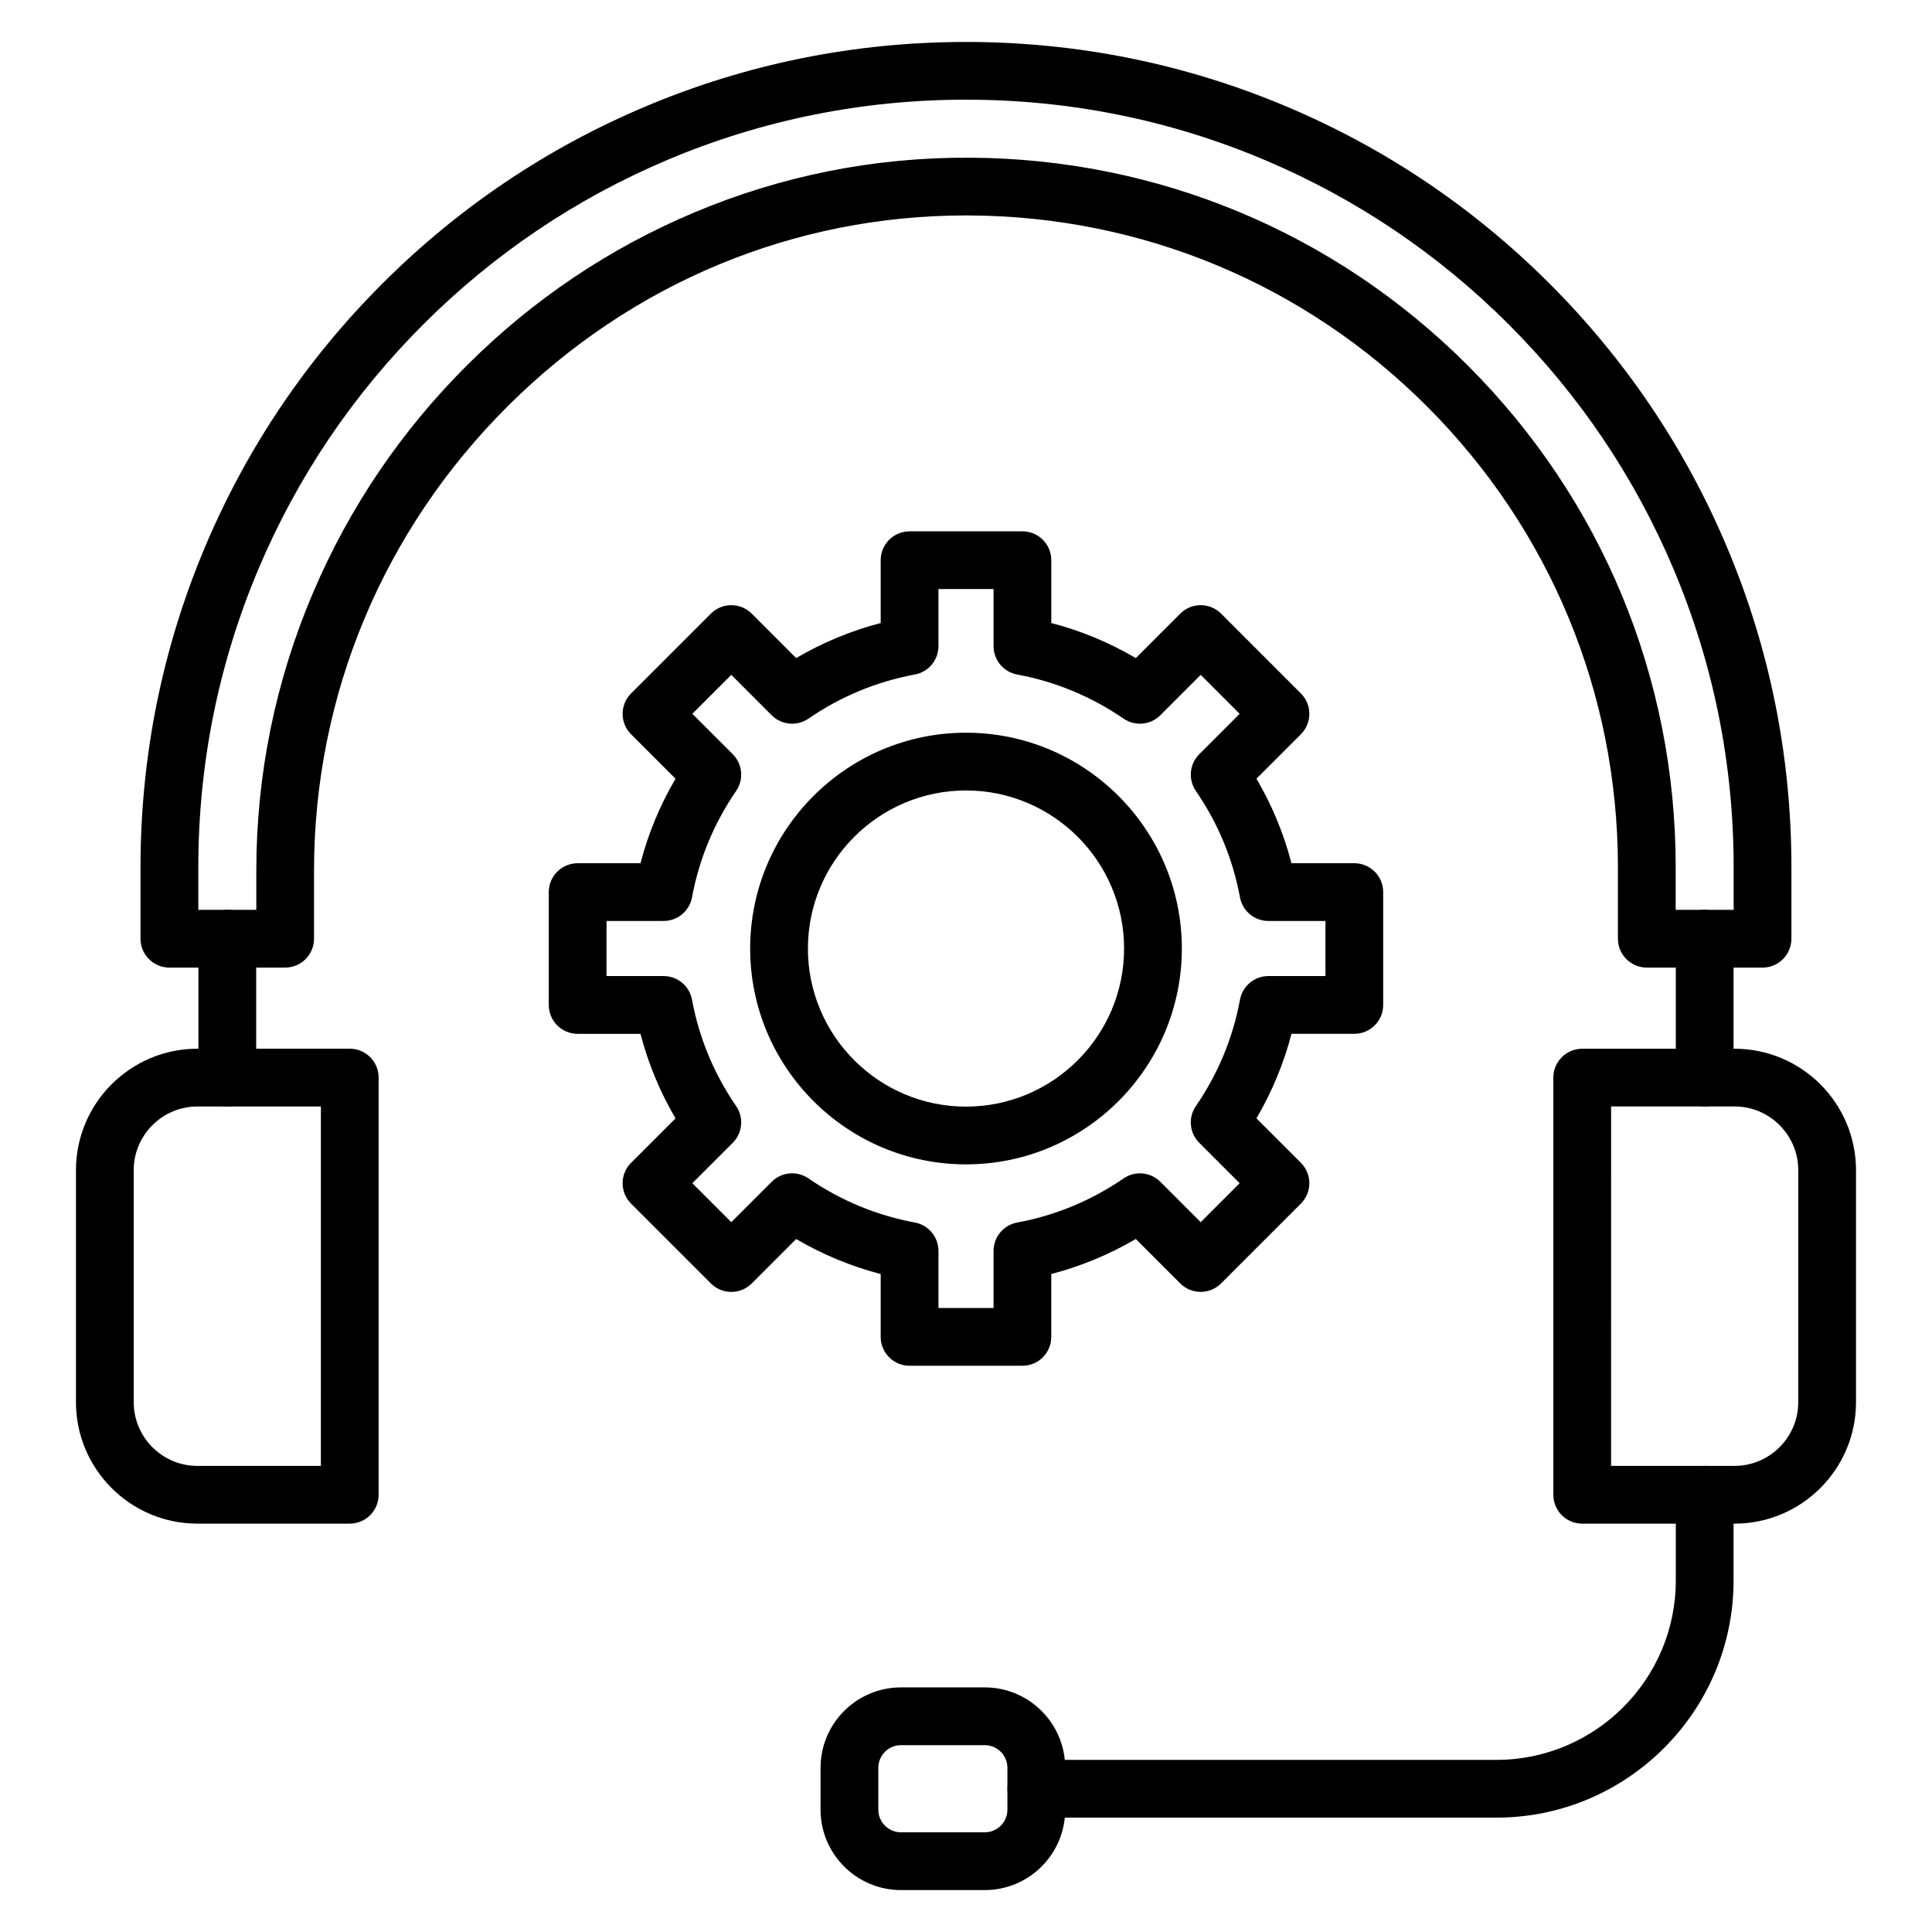
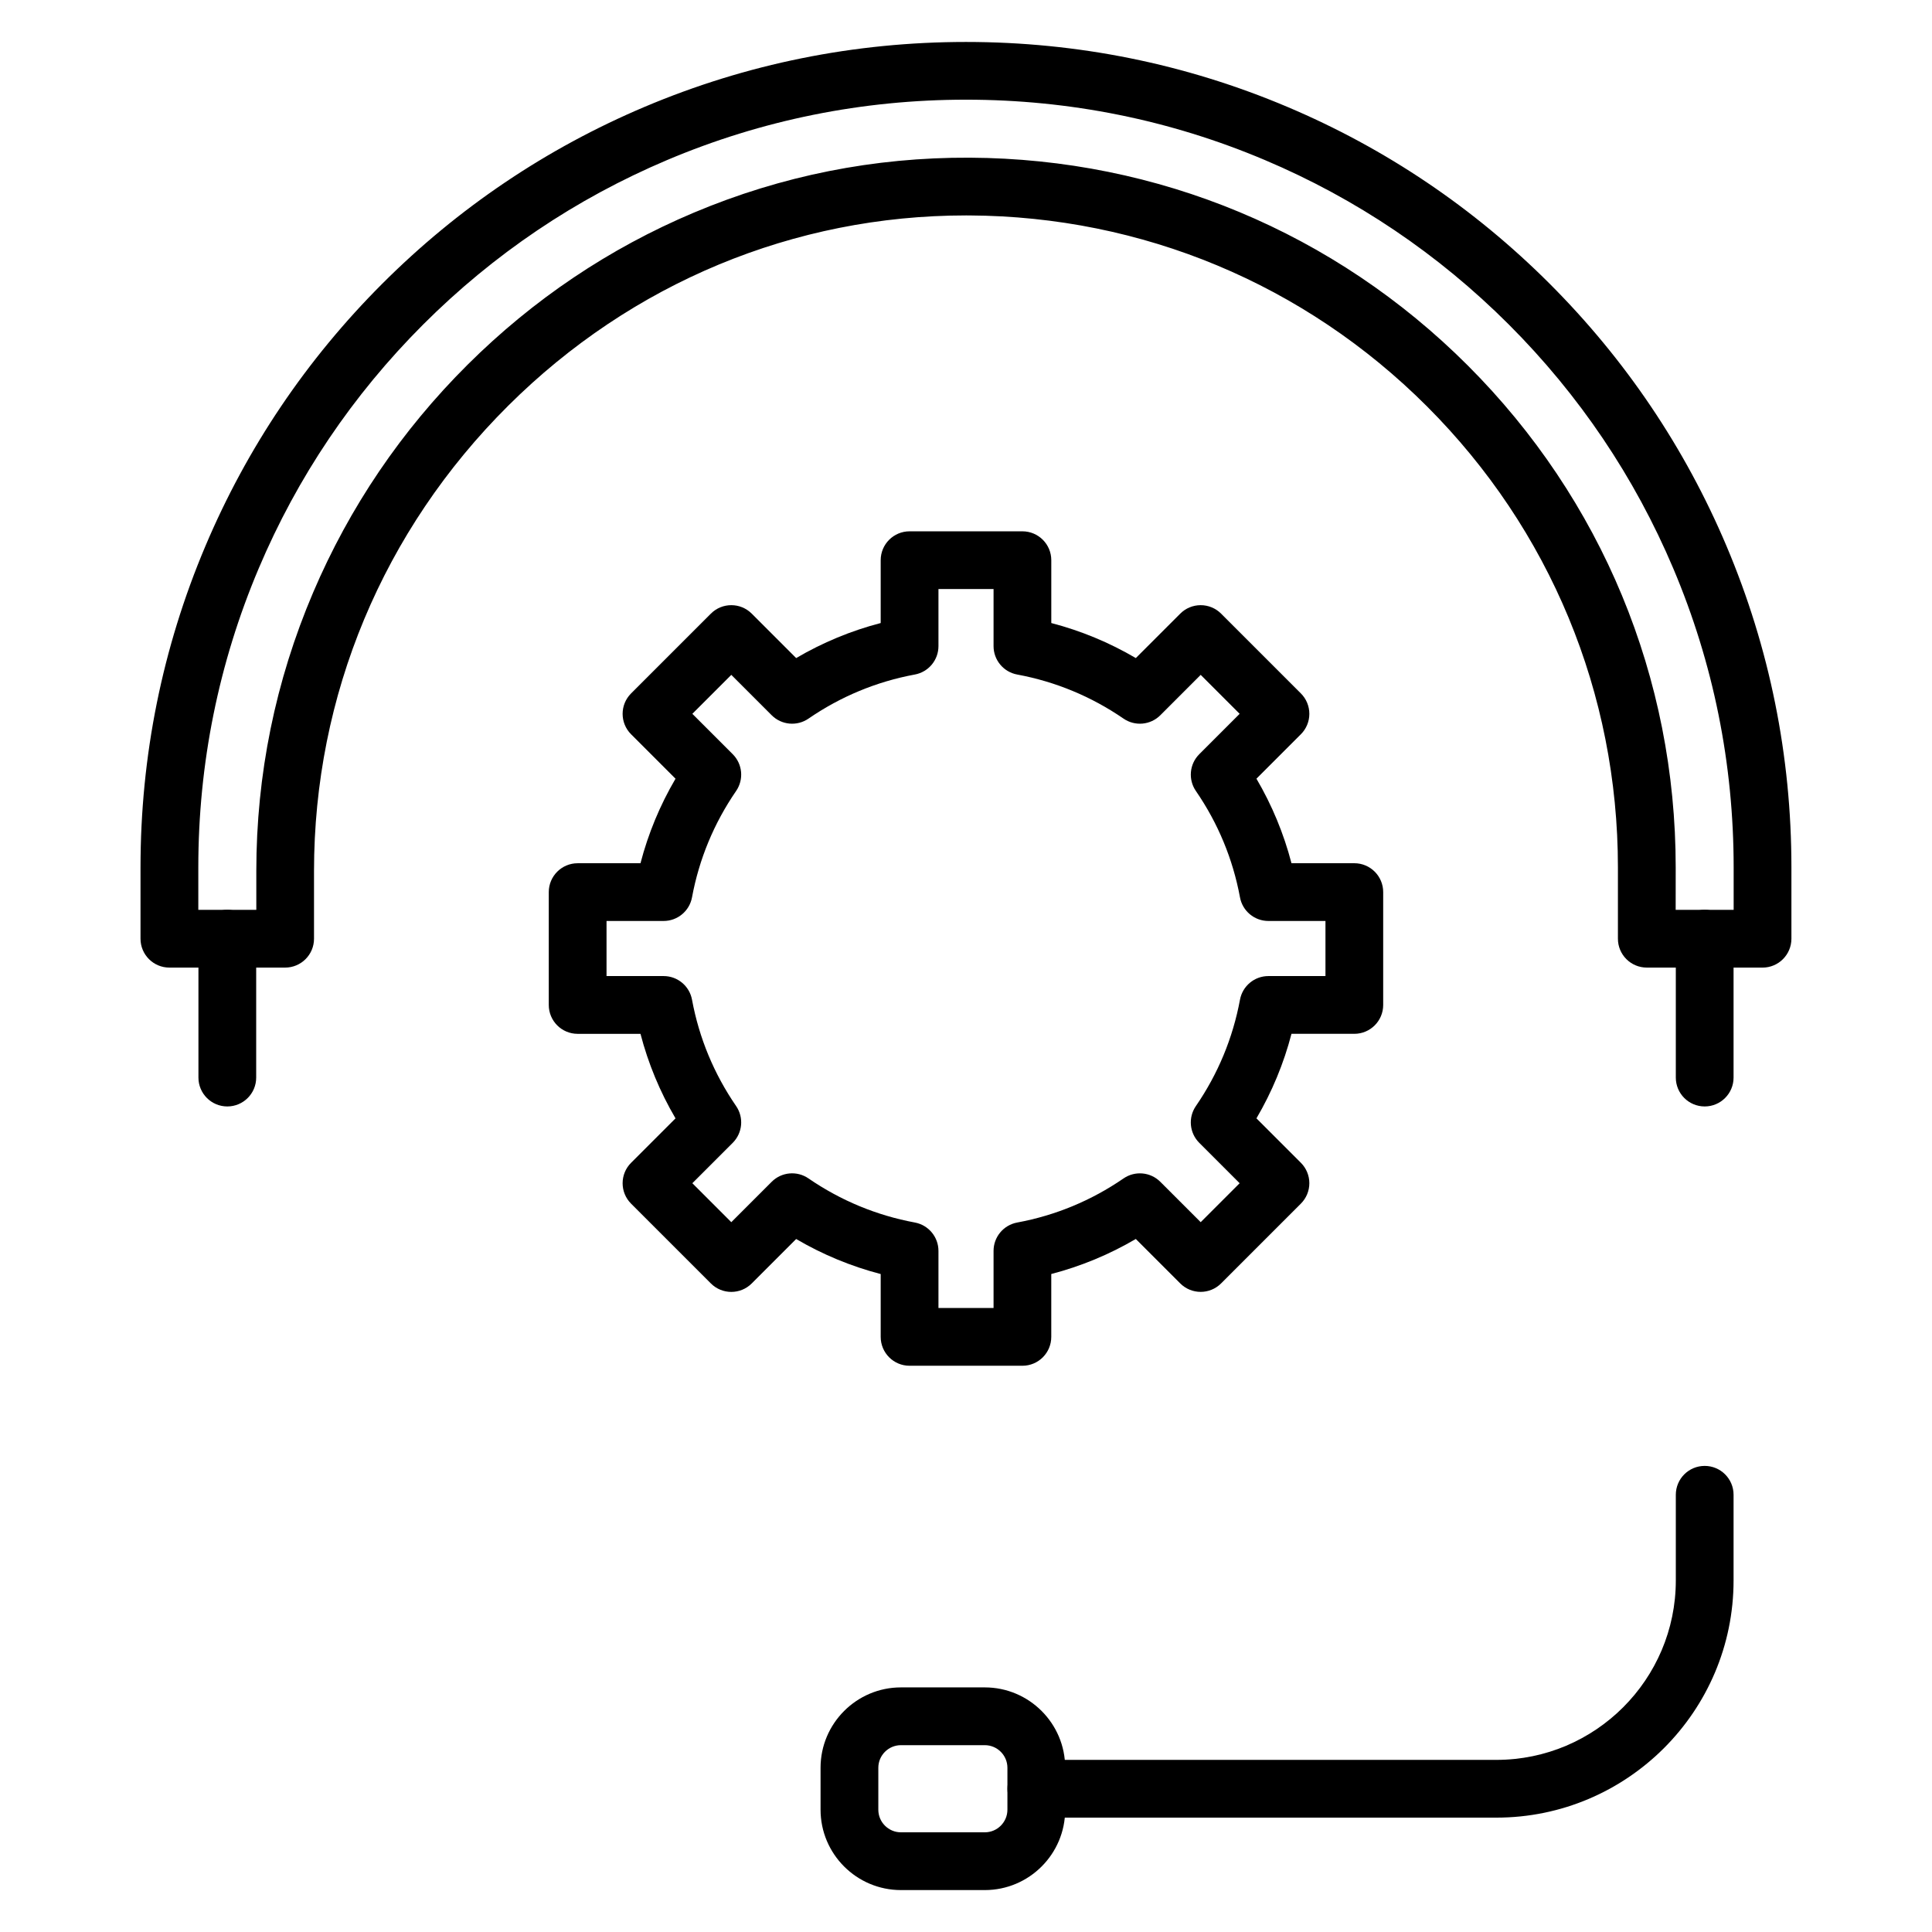
<svg xmlns="http://www.w3.org/2000/svg" fill="#000000" width="800px" height="800px" version="1.1" viewBox="144 144 512 512">
  <g>
-     <path d="m236.69 547.78h-40.367c-17.75 0-32.191-14.441-32.191-32.191v-61.48c0-17.75 14.441-32.191 32.191-32.191h40.367c4.227 0 7.652 3.426 7.652 7.652v110.55c0 4.227-3.43 7.656-7.652 7.656zm-40.367-110.55c-9.312 0-16.887 7.578-16.887 16.887v61.477c0 9.312 7.578 16.887 16.887 16.887h32.711l0.004-95.246z" />
-     <path d="m603.67 547.78h-40.367c-4.227 0-7.652-3.426-7.652-7.652v-110.55c0-4.227 3.426-7.652 7.652-7.652h40.367c17.75 0 32.191 14.441 32.191 32.191v61.477c0 17.75-14.441 32.191-32.191 32.191zm-32.715-15.305h32.711c9.312 0 16.887-7.578 16.887-16.887l0.004-61.48c0-9.312-7.578-16.887-16.887-16.887h-32.711z" />
    <path d="m540.55 625.69h-121.91c-4.227 0-7.652-3.426-7.652-7.652 0-4.227 3.426-7.652 7.652-7.652h121.91c26.223 0 47.559-21.336 47.559-47.559v-22.695c0-4.227 3.426-7.652 7.652-7.652 4.227 0 7.652 3.426 7.652 7.652v22.695c0.004 34.656-28.199 62.863-62.863 62.863z" />
    <path d="m404.98 644.89h-22.219c-11.746 0-21.305-9.555-21.305-21.305v-11.102c0-11.746 9.555-21.305 21.305-21.305h22.219c11.746 0 21.305 9.555 21.305 21.305v11.102c0 11.75-9.555 21.305-21.305 21.305zm-22.219-38.402c-3.309 0-5.996 2.691-5.996 5.996v11.102c0 3.309 2.691 5.996 5.996 5.996h22.219c3.309 0 5.996-2.691 5.996-5.996v-11.102c0-3.309-2.691-5.996-5.996-5.996z" />
    <path d="m611.09 400.42h-30.672c-4.227 0-7.652-3.426-7.652-7.652v-18.906c0-46.145-17.973-89.535-50.602-122.17-32.398-32.395-75.461-50.363-121.26-50.598-0.297 0-0.598-0.004-0.895-0.004-45.562 0-88.605 17.879-121.3 50.402-33.203 33.035-51.492 76.836-51.492 123.34v17.938c0 4.227-3.426 7.652-7.652 7.652h-30.676c-4.227 0-7.652-3.426-7.652-7.652v-18.906c0-29.52 5.789-58.172 17.199-85.152 11.02-26.051 26.789-49.445 46.871-69.527 20.086-20.082 43.477-35.852 69.531-46.871 26.984-11.41 55.633-17.195 85.156-17.195 29.52 0 58.172 5.789 85.152 17.199 26.051 11.016 49.445 26.789 69.527 46.867 20.082 20.086 35.852 43.477 46.871 69.527 11.414 26.984 17.199 55.633 17.199 85.152v18.906c-0.004 4.231-3.426 7.656-7.656 7.656zm-23.02-15.309h15.367v-11.254c0-27.461-5.379-54.105-15.992-79.191-10.246-24.227-24.914-45.984-43.594-64.668-18.684-18.68-40.438-33.348-64.668-43.594-25.082-10.609-51.727-15.988-79.188-15.988s-54.105 5.379-79.191 15.992c-24.227 10.25-45.984 24.918-64.664 43.594-18.68 18.68-33.352 40.438-43.594 64.668-10.613 25.086-15.992 51.73-15.992 79.191v11.254h15.371v-10.285c0-25.535 5.066-50.367 15.055-73.809 9.645-22.629 23.422-42.945 40.945-60.379 17.383-17.293 37.547-30.848 59.938-40.285 23.238-9.797 47.832-14.695 73.129-14.57 49.855 0.254 96.734 19.816 132 55.082 35.523 35.527 55.086 82.758 55.086 132.99z" />
    <path d="m204.24 437.22c-4.227 0-7.652-3.426-7.652-7.652v-36.805c0-4.227 3.426-7.652 7.652-7.652 4.227 0 7.652 3.426 7.652 7.652v36.805c0.004 4.227-3.426 7.652-7.652 7.652z" />
    <path d="m595.76 437.22c-4.227 0-7.652-3.426-7.652-7.652v-36.805c0-4.227 3.426-7.652 7.652-7.652 4.227 0 7.652 3.426 7.652 7.652v36.805c0 4.227-3.426 7.652-7.652 7.652z" />
    <path d="m414.95 505.94h-29.906c-4.227 0-7.652-3.426-7.652-7.652v-16.652c-7.871-2.051-15.371-5.16-22.402-9.285l-11.777 11.777c-2.988 2.988-7.836 2.988-10.824 0l-21.148-21.148c-2.988-2.988-2.988-7.836 0-10.824l11.777-11.777c-4.125-7.031-7.234-14.527-9.285-22.402h-16.652c-4.227 0-7.652-3.426-7.652-7.652v-29.906c0-4.227 3.426-7.652 7.652-7.652h16.652c2.051-7.871 5.16-15.371 9.285-22.402l-11.777-11.777c-2.988-2.988-2.988-7.836 0-10.824l21.148-21.148c2.988-2.988 7.836-2.988 10.824 0l11.777 11.777c7.031-4.125 14.527-7.234 22.402-9.285v-16.652c0-4.227 3.426-7.652 7.652-7.652h29.906c4.227 0 7.652 3.426 7.652 7.652v16.652c7.871 2.051 15.371 5.16 22.402 9.285l11.777-11.777c1.434-1.434 3.379-2.242 5.41-2.242s3.977 0.809 5.41 2.242l21.148 21.148c1.434 1.434 2.242 3.379 2.242 5.41s-0.809 3.977-2.242 5.41l-11.777 11.777c4.125 7.031 7.234 14.527 9.285 22.402h16.652c4.227 0 7.652 3.426 7.652 7.652v29.906c0 4.227-3.426 7.652-7.652 7.652h-16.652c-2.051 7.871-5.16 15.371-9.285 22.402l11.777 11.777c1.434 1.434 2.242 3.379 2.242 5.41s-0.809 3.977-2.242 5.41l-21.148 21.148c-2.988 2.988-7.836 2.988-10.824 0l-11.777-11.777c-7.031 4.125-14.527 7.234-22.402 9.285v16.652c0.004 4.234-3.418 7.66-7.648 7.66zm-22.25-15.305h14.602v-15.129c0-3.688 2.629-6.852 6.258-7.523 10.16-1.883 19.645-5.816 28.191-11.688 3.039-2.09 7.137-1.711 9.746 0.895l10.699 10.699 10.324-10.324-10.703-10.703c-2.609-2.609-2.984-6.703-0.895-9.746 5.871-8.547 9.801-18.031 11.688-28.191 0.672-3.625 3.836-6.258 7.523-6.258h15.129v-14.602h-15.129c-3.688 0-6.852-2.629-7.523-6.258-1.883-10.16-5.816-19.645-11.688-28.191-2.09-3.039-1.711-7.137 0.895-9.746l10.703-10.703-10.324-10.324-10.699 10.703c-2.609 2.609-6.703 2.984-9.746 0.895-8.547-5.871-18.031-9.801-28.191-11.688-3.625-0.672-6.258-3.836-6.258-7.523v-15.129h-14.602v15.129c0 3.688-2.629 6.852-6.258 7.523-10.16 1.883-19.645 5.816-28.191 11.688-3.039 2.09-7.137 1.711-9.746-0.895l-10.703-10.703-10.324 10.324 10.703 10.703c2.609 2.609 2.984 6.703 0.895 9.746-5.871 8.547-9.801 18.031-11.688 28.191-0.672 3.625-3.836 6.258-7.523 6.258h-15.129v14.602h15.129c3.688 0 6.852 2.629 7.523 6.258 1.883 10.16 5.816 19.645 11.688 28.191 2.09 3.039 1.711 7.137-0.895 9.746l-10.703 10.703 10.324 10.324 10.703-10.703c2.609-2.609 6.707-2.984 9.746-0.895 8.547 5.871 18.031 9.797 28.191 11.688 3.625 0.672 6.258 3.836 6.258 7.523z" />
-     <path d="m400 452.57c-31.539 0-57.199-25.66-57.199-57.199s25.66-57.195 57.199-57.195 57.199 25.66 57.199 57.199c-0.004 31.539-25.66 57.195-57.199 57.195zm0-99.09c-23.098 0-41.895 18.793-41.895 41.895 0 23.098 18.793 41.891 41.895 41.891 23.098 0 41.895-18.793 41.895-41.895-0.004-23.098-18.797-41.891-41.895-41.891z" />
  </g>
</svg>